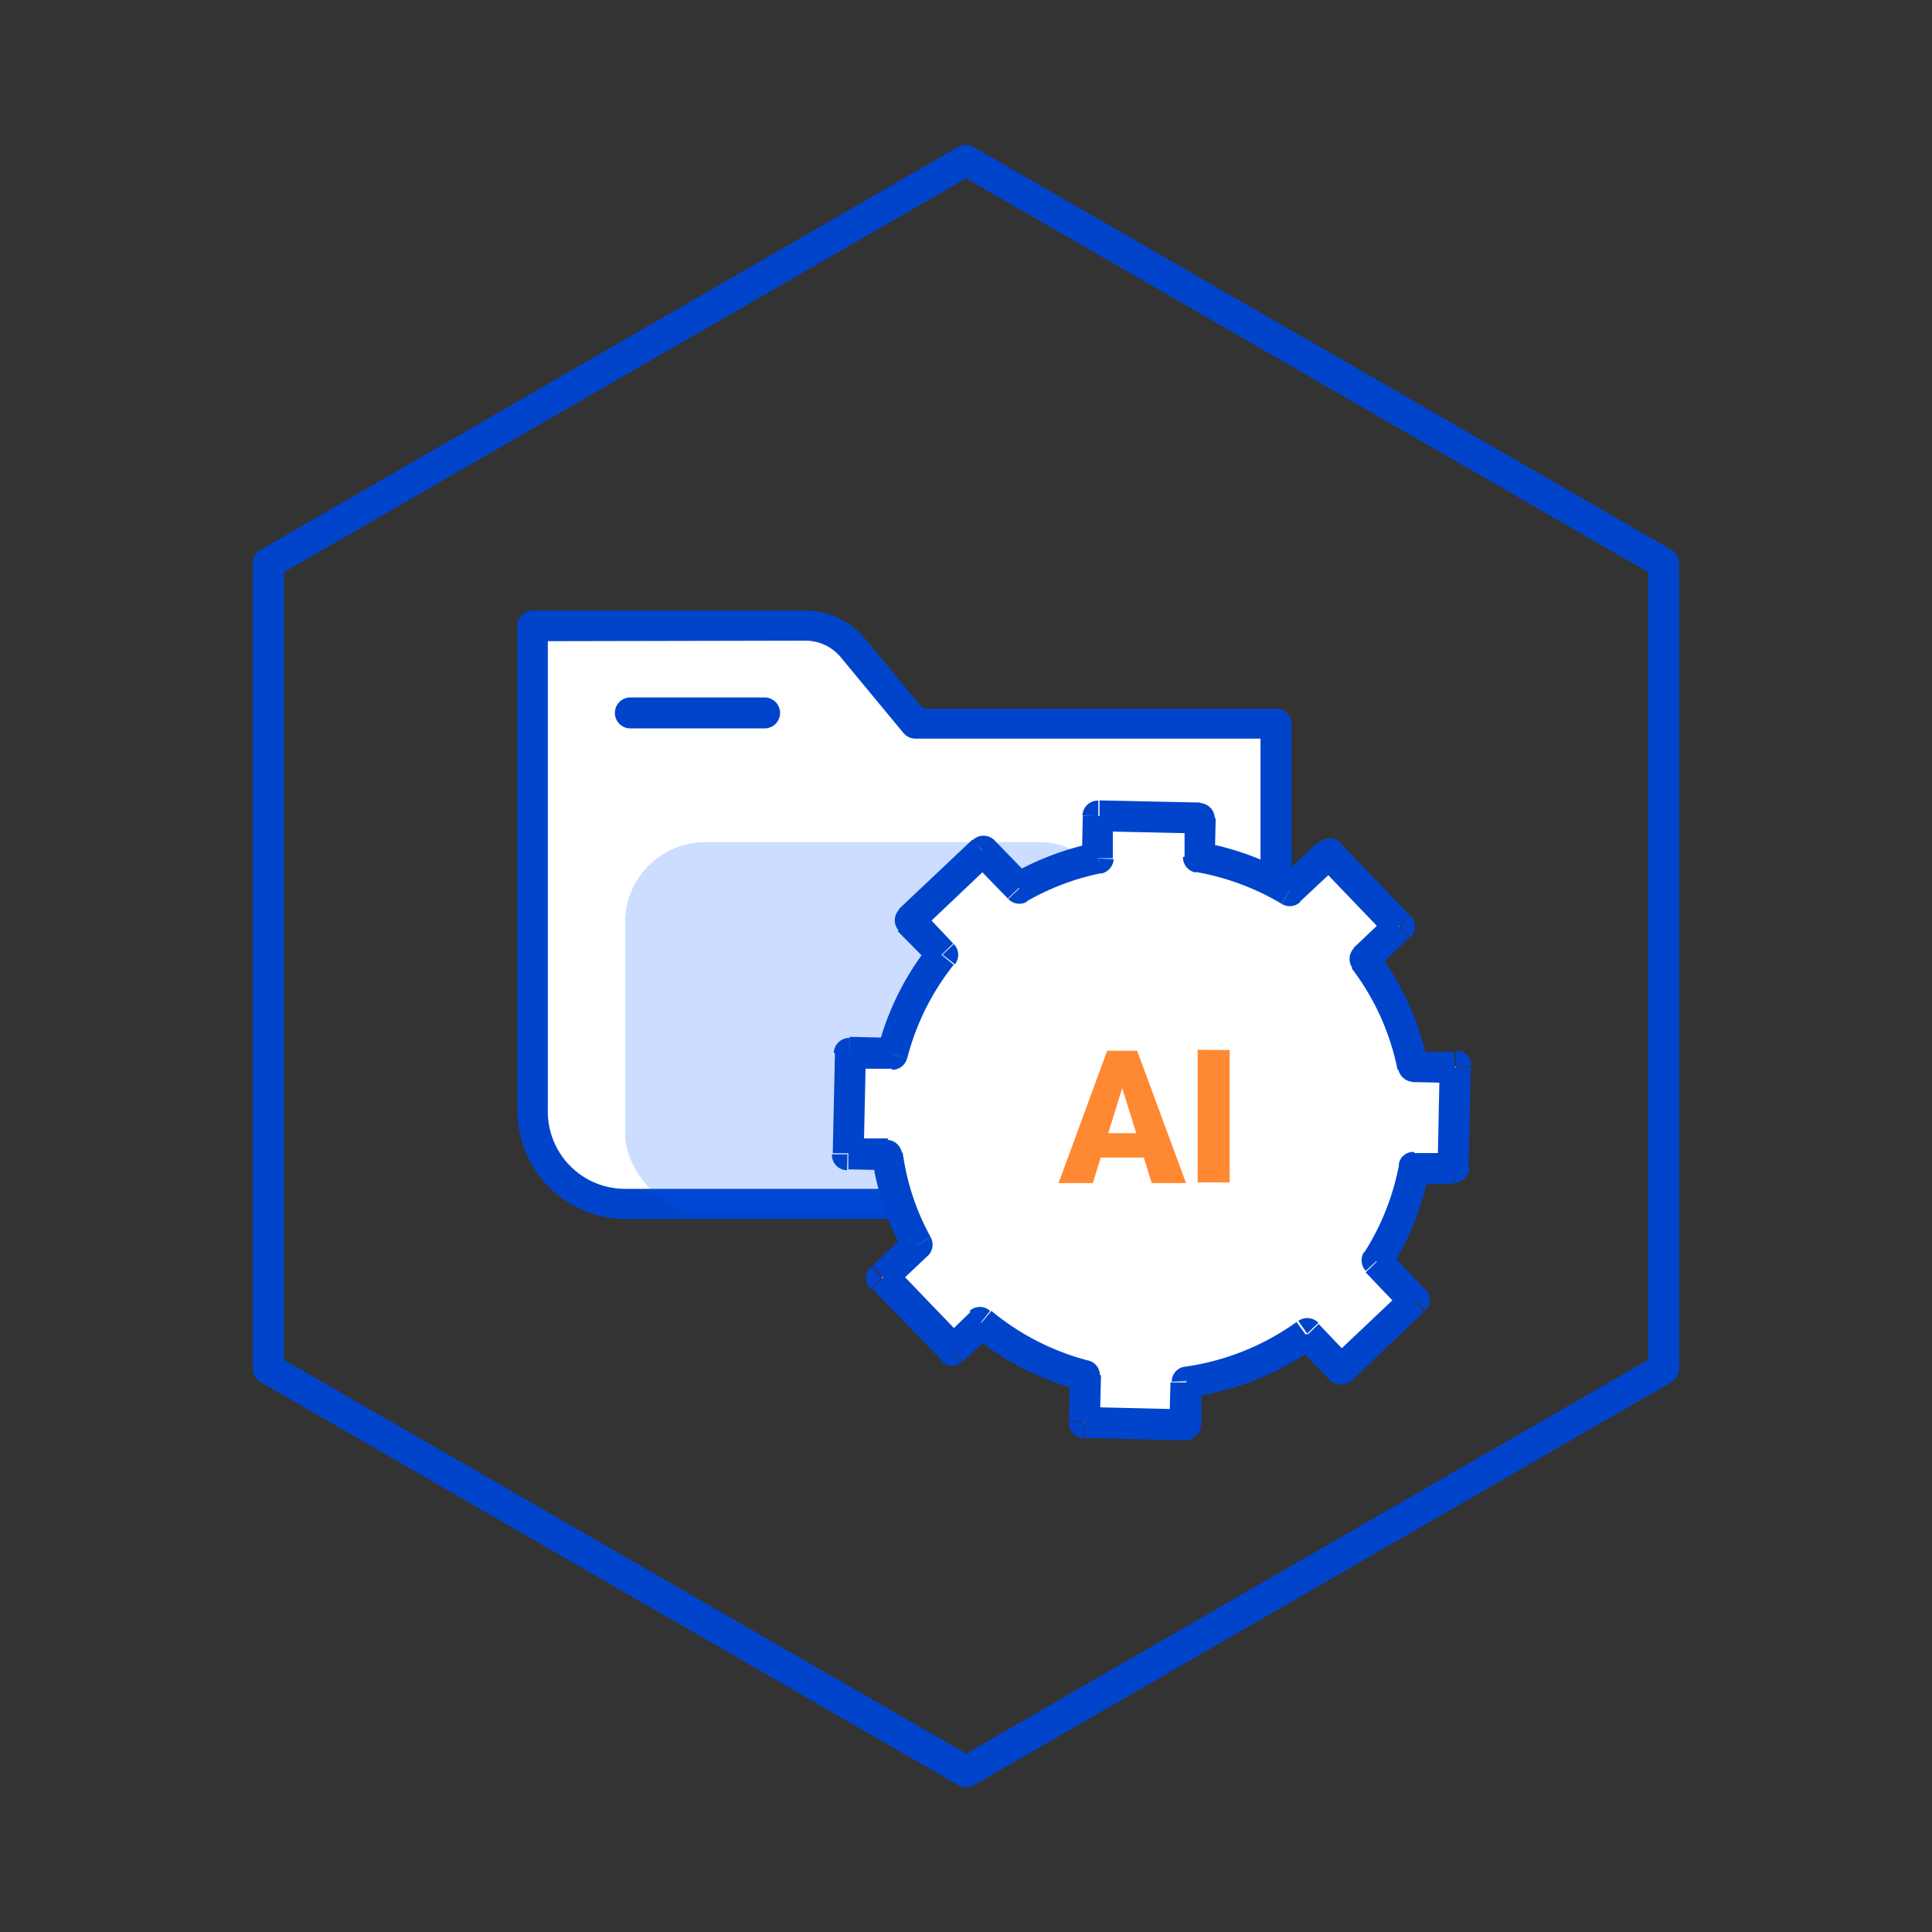
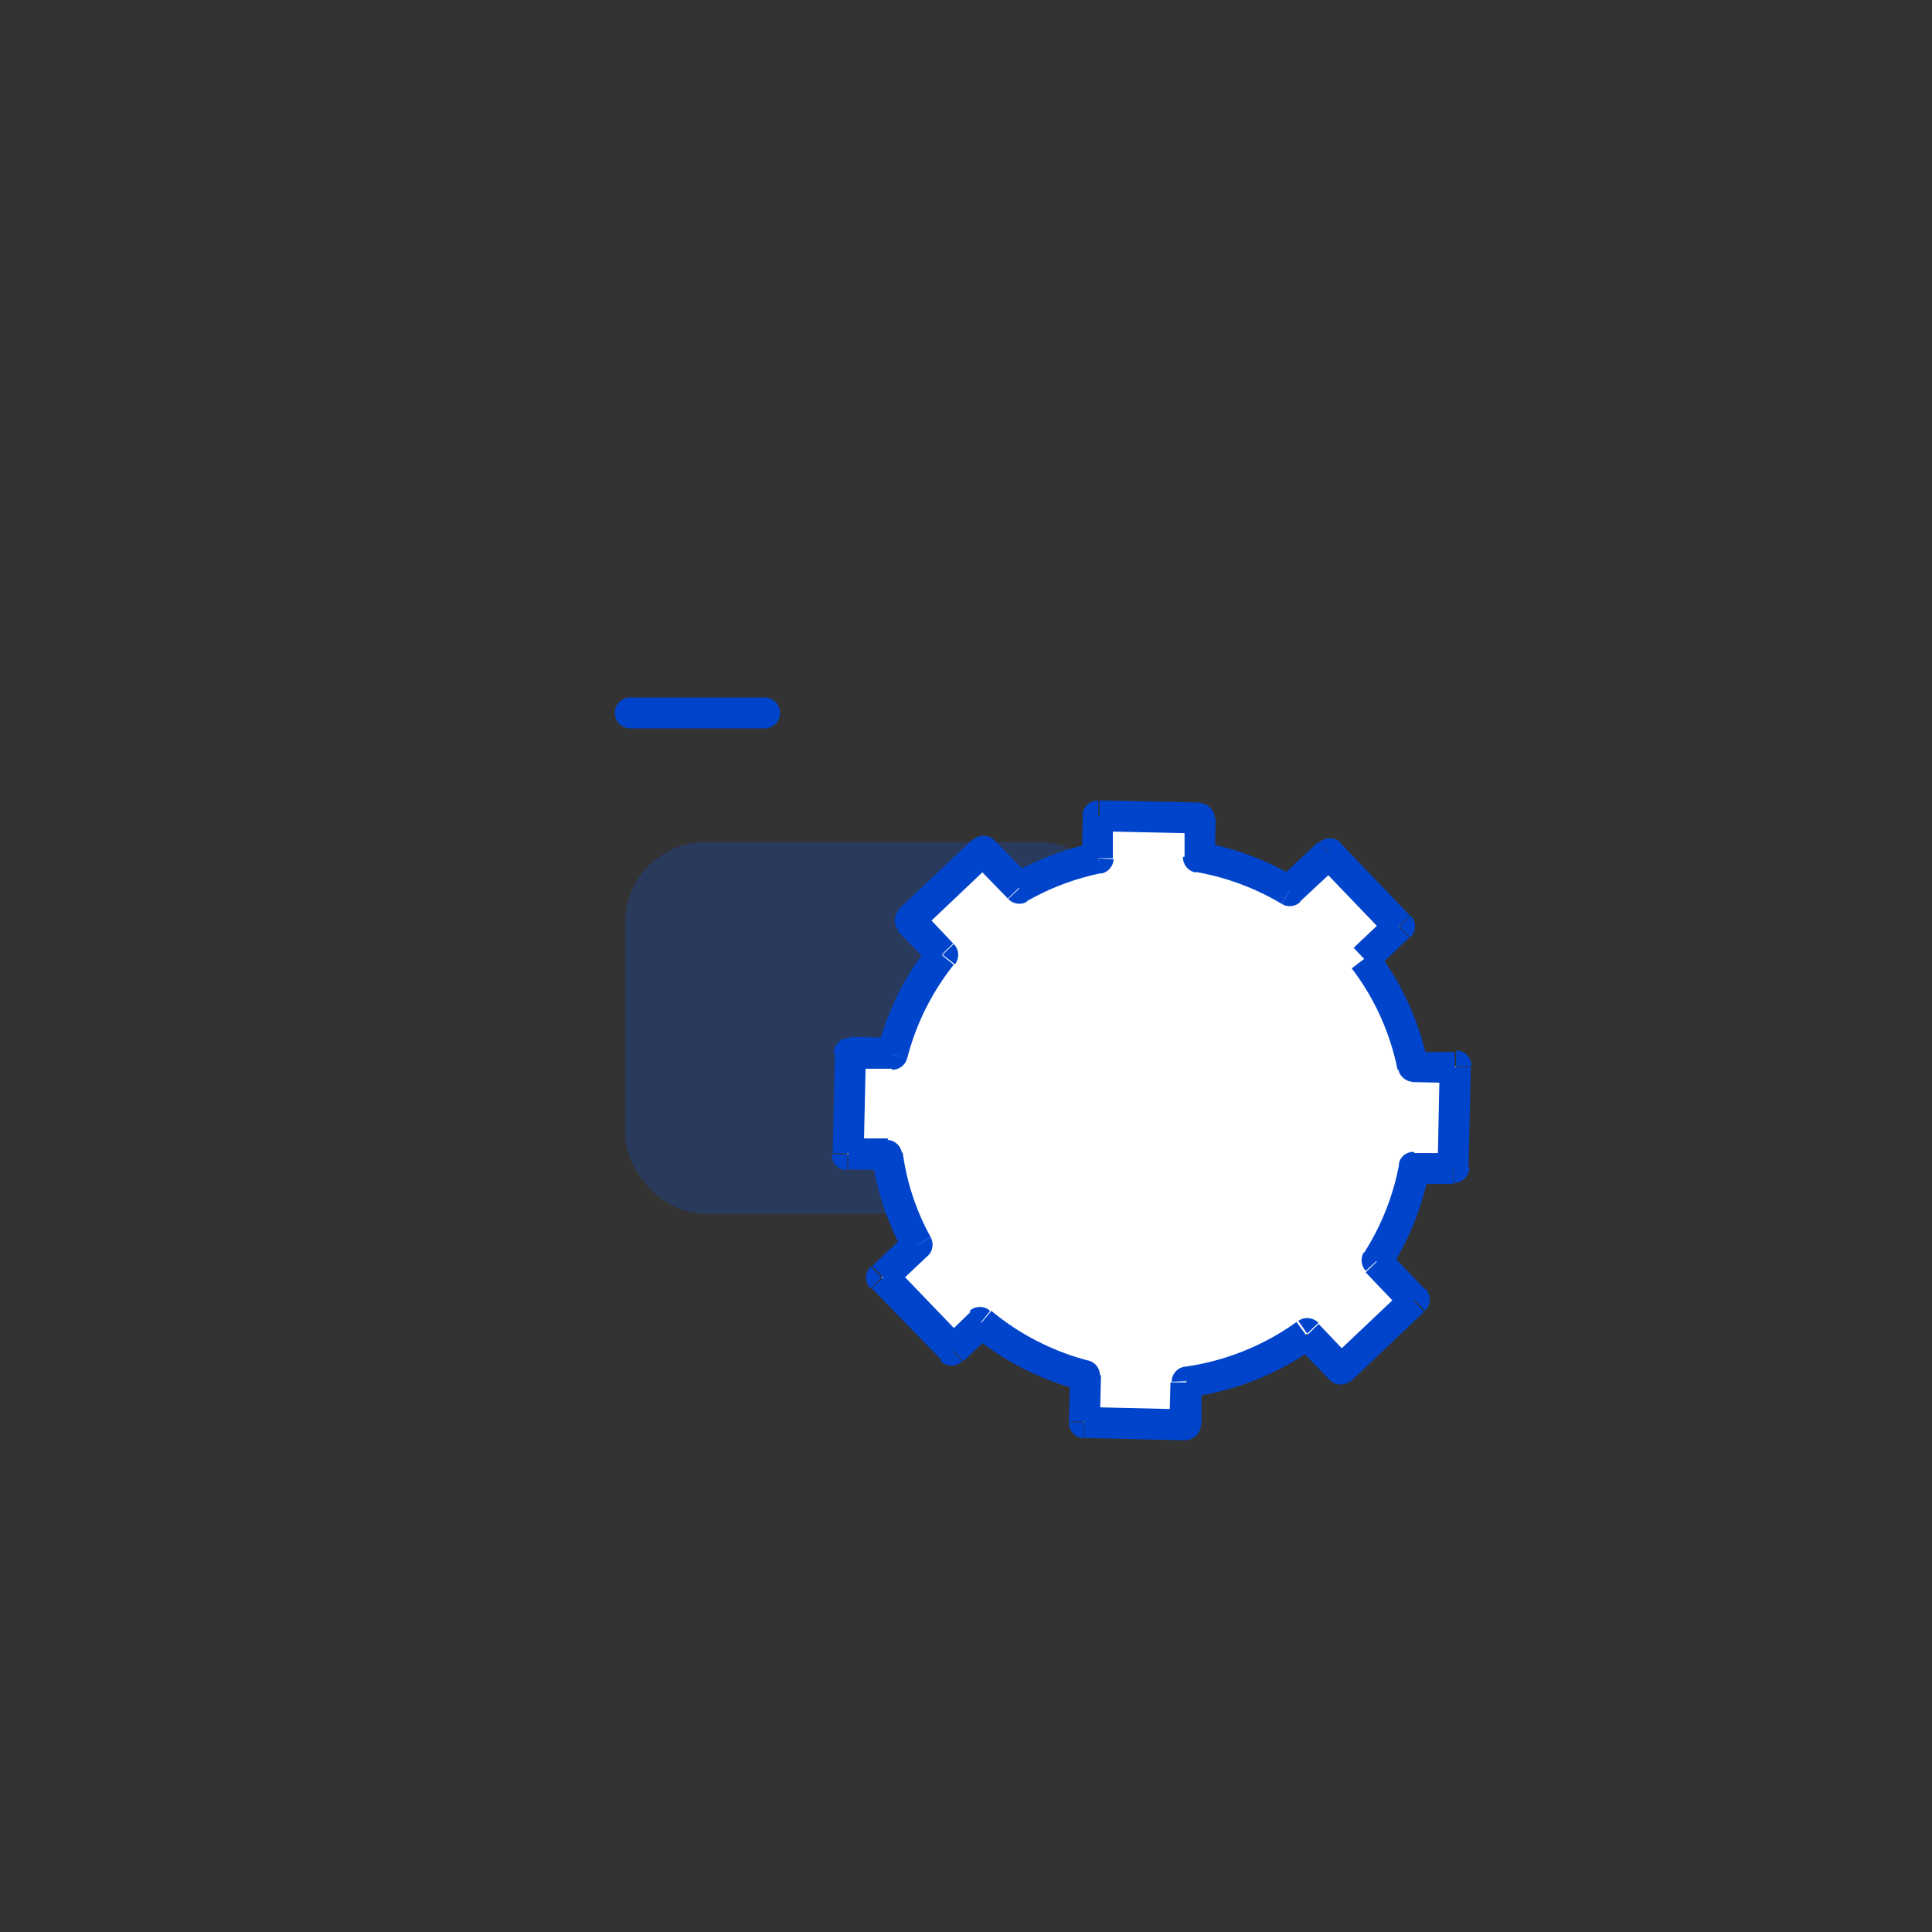
<svg xmlns="http://www.w3.org/2000/svg" width="40" height="40" viewBox="0 0 40 40">
  <rect x="0" y="0" width="40" height="40" fill="#333333" stroke="none" />
  <g id="_5" data-name="5" transform="translate(-320 -937.5)">
    <rect id="사각형_12513" data-name="사각형 12513" width="40" height="40" transform="translate(320 937.5)" fill="#fff" opacity="0" />
    <g id="레이어_2" data-name="레이어 2" transform="translate(325.236 940.503)">
      <g id="레이어_1" data-name="레이어 1" transform="translate(0 -0.003)">
-         <path id="패스_8203" data-name="패스 8203" d="M15,25.76V35.814a1.93,1.93,0,0,0,1.93,1.93H30.391V27.782H22.927l-1.293-1.544a1.274,1.274,0,0,0-.988-.467Z" transform="translate(-9.211 -15.817)" fill="#fff" />
-         <path id="패스_8204" data-name="패스 8204" d="M29.894,37.577H16.432a2.246,2.246,0,0,1-2.242-2.242V25.3a.32.32,0,0,1,.32-.32h5.639a1.609,1.609,0,0,1,1.239.583l1.2,1.447h7.31a.32.32,0,0,1,.32.32v9.926a.32.32,0,0,1-.32.32ZM14.819,25.613v9.722a1.6,1.6,0,0,0,1.613,1.617H29.574V27.631h-7.14a.328.328,0,0,1-.251-.116L20.89,25.953a.949.949,0,0,0-.741-.351Z" transform="translate(-8.713 -15.338)" fill="#04c" />
        <path id="패스_8205" data-name="패스 8205" d="M22.519,30.281H19.74a.32.32,0,1,1,0-.641h2.779a.32.32,0,0,1,0,.641Z" transform="translate(-11.925 -18.2)" fill="#04c" />
        <g id="그룹_18662" data-name="그룹 18662" transform="translate(7.707 14.435)" opacity="0.2">
          <rect id="사각형_12520" data-name="사각형 12520" width="10.262" height="7.696" rx="1.66" fill="#05f" />
        </g>
-         <path id="패스_8206" data-name="패스 8206" d="M14.766,34a.34.34,0,0,1-.162-.042L.162,25.613A.32.32,0,0,1,0,25.335V8.659a.32.32,0,0,1,.162-.278L14.6.041a.316.316,0,0,1,.32,0L29.37,8.381a.324.324,0,0,1,.158.278V25.335a.324.324,0,0,1-.158.278L14.924,33.961a.336.336,0,0,1-.158.035ZM.641,25.15l14.125,8.155L28.888,25.15V8.844L14.766.689.641,8.844Z" transform="translate(0 0.003)" fill="#04c" />
        <path id="패스_8207" data-name="패스 8207" d="M37.085,36l2.092.046-.019.8a5.477,5.477,0,0,1,1.887.7l.83-.772,1.447,1.509-.714.679a5.457,5.457,0,0,1,1.007,2.223h.88l-.046,2.092H43.63a5.446,5.446,0,0,1-.772,1.93l.772.807-1.517,1.443-.706-.737a5.6,5.6,0,0,1-2.5.984l-.027.9-2.088-.05V47.59a5.588,5.588,0,0,1-2.15-1.088l-.594.563L32.6,45.556l.737-.679a5.477,5.477,0,0,1-.629-1.853L31.89,43l.046-2.092.876.019a5.465,5.465,0,0,1,1.05-2.061l-.675-.706,1.517-1.44.749.772a5.4,5.4,0,0,1,1.629-.618Z" transform="translate(-19.582 -22.105)" fill="#fff" fill-rule="evenodd" />
-         <path id="패스_8208" data-name="패스 8208" d="M38.667,35.542h.32a.324.324,0,0,0-.316-.328Zm-2.092-.058v-.32a.32.32,0,0,0-.328.313Zm2.073.845h-.32a.32.32,0,0,0,.262.324Zm1.887.7-.162.274a.316.316,0,0,0,.386-.042Zm.83-.772.232-.22a.328.328,0,0,0-.455,0Zm1.447,1.509.22.232a.309.309,0,0,0,.1-.224.313.313,0,0,0-.089-.228Zm-.714.679-.22-.235a.32.32,0,0,0-.035.428ZM43.1,40.667l-.313.066a.328.328,0,0,0,.3.255Zm.88,0h.32a.316.316,0,0,0-.313-.328Zm-.046,2.092v.32a.328.328,0,0,0,.328-.316Zm-.818,0v-.32a.3.3,0,0,0-.32.262Zm-.772,1.93-.27-.174a.32.32,0,0,0,.039.386Zm.772.807.22.232a.3.3,0,0,0,.1-.224.336.336,0,0,0-.089-.232ZM41.6,46.939l-.232.22a.316.316,0,0,0,.452,0ZM40.9,46.2l.232-.224a.324.324,0,0,0-.417-.039Zm-2.5.984-.027-.3a.313.313,0,0,0-.278.313Zm-.027.9v.32A.324.324,0,0,0,38.7,48.1Zm-2.088-.05h-.32a.328.328,0,0,0,.089.232.32.32,0,0,0,.224.1Zm0-.965h.324a.316.316,0,0,0-.243-.313Zm-2.15-1.088.2-.251a.316.316,0,0,0-.425,0Zm-.594.563-.232.224a.32.32,0,0,0,.452,0ZM32.086,45.04l-.22-.228a.324.324,0,0,0-.1.224.355.355,0,0,0,.089.232Zm.737-.679.22.232a.32.32,0,0,0,.062-.386Zm-.629-1.853.316-.046a.324.324,0,0,0-.309-.274Zm-.814-.019h-.32a.316.316,0,0,0,.313.328Zm.046-2.092v-.32a.324.324,0,0,0-.328.316Zm.876.019v.32a.313.313,0,0,0,.316-.243Zm1.05-2.061.255.2a.324.324,0,0,0-.023-.421Zm-.675-.706-.22-.232a.316.316,0,0,0,0,.452Zm1.517-1.44.232-.224a.324.324,0,0,0-.455,0Zm.749.772-.232.22a.316.316,0,0,0,.386.058Zm1.629-.618.062.313a.324.324,0,0,0,.259-.3Zm2.115-1.158L36.6,35.16V35.8l2.092.046Zm.3,1.127.019-.8h-.645v.8Zm1.7.436a5.754,5.754,0,0,0-2-.745l-.1.618a5.214,5.214,0,0,1,1.783.66Zm.44-.745L40.3,36.8l.444.463.826-.772Zm1.9,1.521L41.58,36.036l-.463.444,1.447,1.509ZM42.3,38.676,43.016,38l-.44-.463-.714.675Zm1.1,1.93a5.789,5.789,0,0,0-1.069-2.354l-.509.386a5.114,5.114,0,0,1,.949,2.1Zm-.324.386.88.019V40.37h-.88Zm.567-.309L43.6,42.767h.641l.046-2.088Zm.282,1.779h-.818V43.1h.818Zm-1.316,2.42a5.82,5.82,0,0,0,.822-2.065l-.629-.116a5.148,5.148,0,0,1-.729,1.833Zm.737.409-.772-.807-.463.448.772.81Zm-1.544,1.9,1.517-1.443-.421-.459-1.517,1.436Zm-1.123-.745.706.733.452-.444L41.137,46Zm-2.231,1.073a5.789,5.789,0,0,0,2.617-1.034l-.386-.525a5.2,5.2,0,0,1-2.316.926Zm.262.579v-.888h-.641l-.023.884Zm-2.42.262,2.092.05v-.641l-2.088-.05Zm-.3-1.3-.023.961h.641l.023-.961Zm-2.038-.841a5.762,5.762,0,0,0,2.277,1.158l.158-.614a5.187,5.187,0,0,1-2.026-1.034Zm-.17.552.594-.563-.44-.463-.587.571Zm-1.9-1.513,1.47,1.513.463-.448-1.451-1.509Zm.722-1.131-.71.675.44.459.71-.672Zm-.714-1.582a5.832,5.832,0,0,0,.652,1.968l.563-.309a5.017,5.017,0,0,1-.579-1.752Zm.328-.386H31.4V42.8l.791.015Zm-.5.309.046-2.092h-.641l-.046,2.088Zm-.293-1.752h.88v-.641l-.876-.019Zm1.652-2.563A5.766,5.766,0,0,0,32,40.339l.621.154a5.148,5.148,0,0,1,.961-1.93Zm-.656-.286.691.7.459-.444-.675-.714Zm1.544-1.891-1.521,1.436.44.463,1.517-1.44Zm1.2.772-.749-.772-.463.444.749.772Zm1.332-.71a5.928,5.928,0,0,0-1.725.652l.32.56a5.183,5.183,0,0,1,1.544-.583Zm-.243-.556-.019.876h.641v-.876Z" transform="translate(-19.072 -21.589)" fill="#04c" />
+         <path id="패스_8208" data-name="패스 8208" d="M38.667,35.542h.32a.324.324,0,0,0-.316-.328Zm-2.092-.058v-.32a.32.32,0,0,0-.328.313Zm2.073.845h-.32a.32.32,0,0,0,.262.324Zm1.887.7-.162.274a.316.316,0,0,0,.386-.042Zm.83-.772.232-.22a.328.328,0,0,0-.455,0Zm1.447,1.509.22.232a.309.309,0,0,0,.1-.224.313.313,0,0,0-.089-.228Za.32.32,0,0,0-.035.428ZM43.1,40.667l-.313.066a.328.328,0,0,0,.3.255Zm.88,0h.32a.316.316,0,0,0-.313-.328Zm-.046,2.092v.32a.328.328,0,0,0,.328-.316Zm-.818,0v-.32a.3.3,0,0,0-.32.262Zm-.772,1.93-.27-.174a.32.32,0,0,0,.039.386Zm.772.807.22.232a.3.3,0,0,0,.1-.224.336.336,0,0,0-.089-.232ZM41.6,46.939l-.232.22a.316.316,0,0,0,.452,0ZM40.9,46.2l.232-.224a.324.324,0,0,0-.417-.039Zm-2.5.984-.027-.3a.313.313,0,0,0-.278.313Zm-.027.9v.32A.324.324,0,0,0,38.7,48.1Zm-2.088-.05h-.32a.328.328,0,0,0,.089.232.32.32,0,0,0,.224.1Zm0-.965h.324a.316.316,0,0,0-.243-.313Zm-2.15-1.088.2-.251a.316.316,0,0,0-.425,0Zm-.594.563-.232.224a.32.32,0,0,0,.452,0ZM32.086,45.04l-.22-.228a.324.324,0,0,0-.1.224.355.355,0,0,0,.089.232Zm.737-.679.22.232a.32.32,0,0,0,.062-.386Zm-.629-1.853.316-.046a.324.324,0,0,0-.309-.274Zm-.814-.019h-.32a.316.316,0,0,0,.313.328Zm.046-2.092v-.32a.324.324,0,0,0-.328.316Zm.876.019v.32a.313.313,0,0,0,.316-.243Zm1.05-2.061.255.2a.324.324,0,0,0-.023-.421Zm-.675-.706-.22-.232a.316.316,0,0,0,0,.452Zm1.517-1.44.232-.224a.324.324,0,0,0-.455,0Zm.749.772-.232.22a.316.316,0,0,0,.386.058Zm1.629-.618.062.313a.324.324,0,0,0,.259-.3Zm2.115-1.158L36.6,35.16V35.8l2.092.046Zm.3,1.127.019-.8h-.645v.8Zm1.7.436a5.754,5.754,0,0,0-2-.745l-.1.618a5.214,5.214,0,0,1,1.783.66Zm.44-.745L40.3,36.8l.444.463.826-.772Zm1.9,1.521L41.58,36.036l-.463.444,1.447,1.509ZM42.3,38.676,43.016,38l-.44-.463-.714.675Zm1.1,1.93a5.789,5.789,0,0,0-1.069-2.354l-.509.386a5.114,5.114,0,0,1,.949,2.1Zm-.324.386.88.019V40.37h-.88Zm.567-.309L43.6,42.767h.641l.046-2.088Zm.282,1.779h-.818V43.1h.818Zm-1.316,2.42a5.82,5.82,0,0,0,.822-2.065l-.629-.116a5.148,5.148,0,0,1-.729,1.833Zm.737.409-.772-.807-.463.448.772.81Zm-1.544,1.9,1.517-1.443-.421-.459-1.517,1.436Zm-1.123-.745.706.733.452-.444L41.137,46Zm-2.231,1.073a5.789,5.789,0,0,0,2.617-1.034l-.386-.525a5.2,5.2,0,0,1-2.316.926Zm.262.579v-.888h-.641l-.023.884Zm-2.42.262,2.092.05v-.641l-2.088-.05Zm-.3-1.3-.023.961h.641l.023-.961Zm-2.038-.841a5.762,5.762,0,0,0,2.277,1.158l.158-.614a5.187,5.187,0,0,1-2.026-1.034Zm-.17.552.594-.563-.44-.463-.587.571Zm-1.9-1.513,1.47,1.513.463-.448-1.451-1.509Zm.722-1.131-.71.675.44.459.71-.672Zm-.714-1.582a5.832,5.832,0,0,0,.652,1.968l.563-.309a5.017,5.017,0,0,1-.579-1.752Zm.328-.386H31.4V42.8l.791.015Zm-.5.309.046-2.092h-.641l-.046,2.088Zm-.293-1.752h.88v-.641l-.876-.019Zm1.652-2.563A5.766,5.766,0,0,0,32,40.339l.621.154a5.148,5.148,0,0,1,.961-1.93Zm-.656-.286.691.7.459-.444-.675-.714Zm1.544-1.891-1.521,1.436.44.463,1.517-1.44Zm1.2.772-.749-.772-.463.444.749.772Zm1.332-.71a5.928,5.928,0,0,0-1.725.652l.32.56a5.183,5.183,0,0,1,1.544-.583Zm-.243-.556-.019.876h.641v-.876Z" transform="translate(-19.072 -21.589)" fill="#04c" />
        <g id="그룹_18663" data-name="그룹 18663" transform="translate(16.68 18.735)" opacity="0.8">
-           <path id="패스_8209" data-name="패스 8209" d="M44.6,49.134,43.93,51.3h-.71l1.007-2.74h.452ZM45.15,51.3l-.672-2.161-.085-.579h.455L45.86,51.3Zm-.027-1.034v.506h-1.4v-.506Zm1.64-1.721v2.74H46.1V48.54Z" transform="translate(-43.22 -48.54)" fill="#ff6b00" />
-         </g>
+           </g>
      </g>
    </g>
  </g>
</svg>